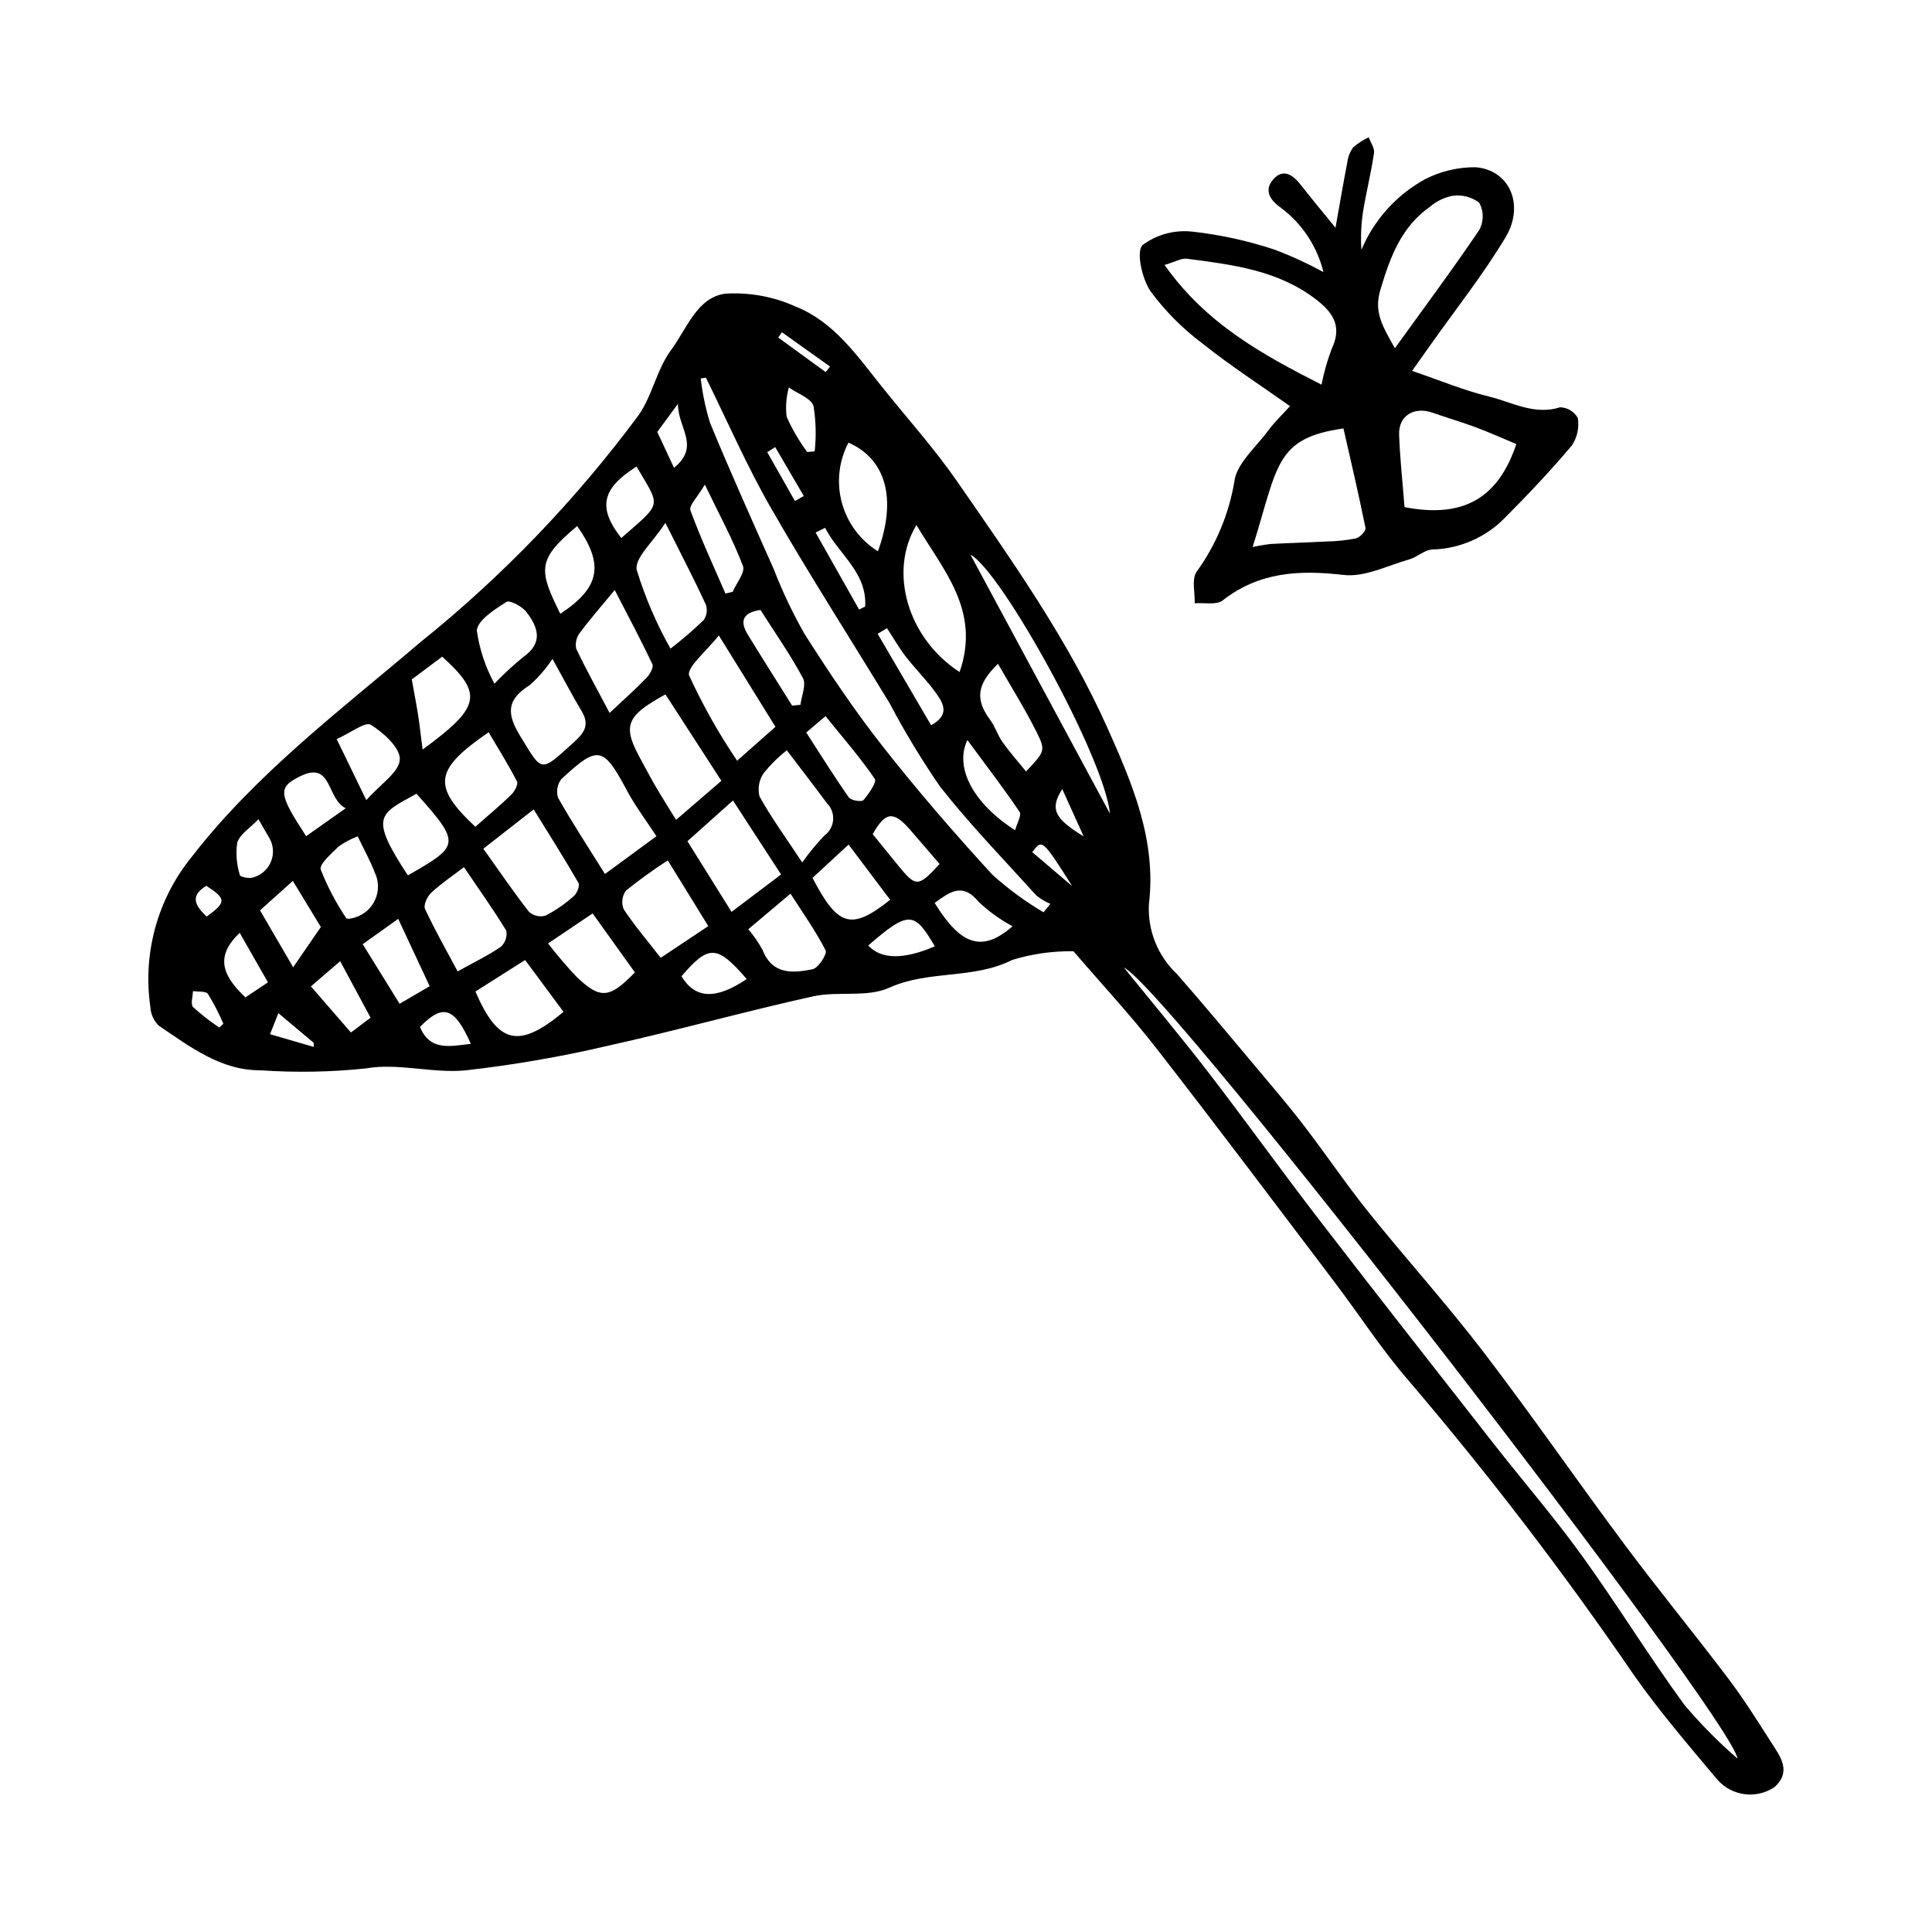
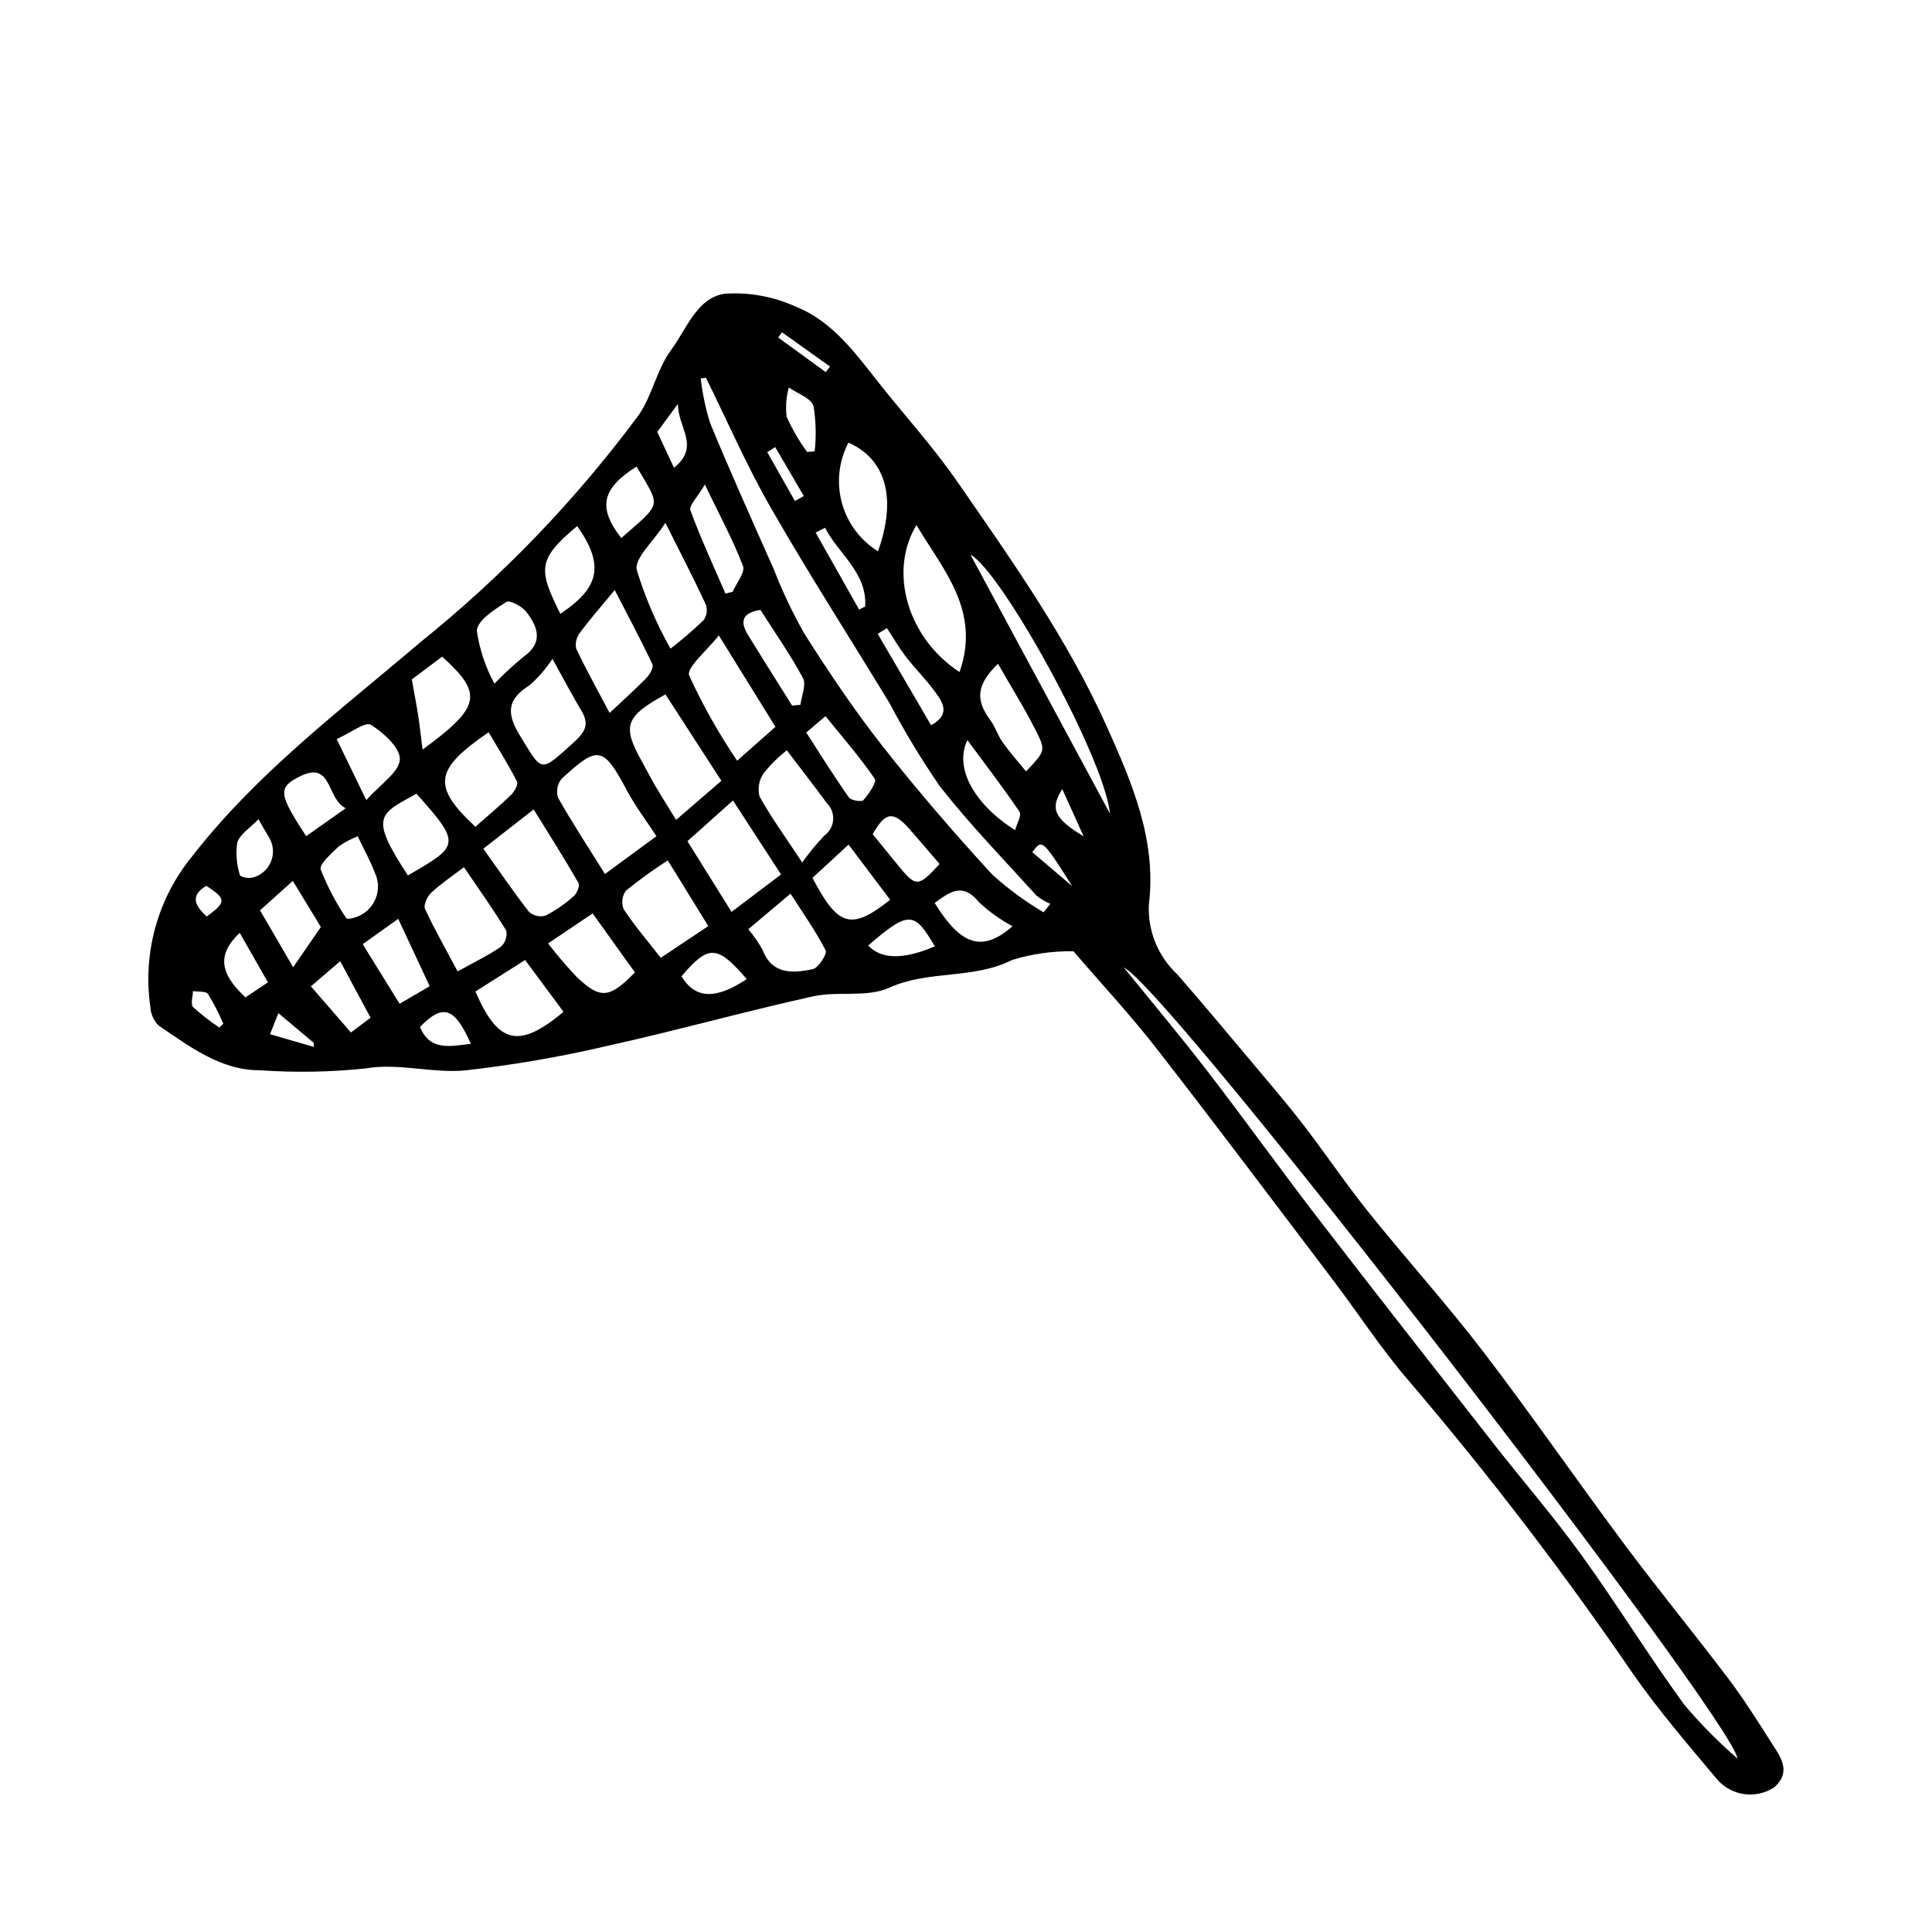
<svg xmlns="http://www.w3.org/2000/svg" fill="#000000" width="800px" height="800px" version="1.1" viewBox="144 144 512 512">
  <g>
-     <path d="m428.48 396.09c-5.496-0.078-10.969 0.695-16.223 2.301-10.352 5.231-22.098 2.613-32.621 7.375-5.867 2.656-13.602 0.82-20.207 2.285-18.094 4.016-35.965 9.008-54.059 13.027-12.477 2.93-25.117 5.121-37.852 6.566-8.77 0.887-18.035-2.027-26.59-0.5-9.281 0.977-18.633 1.141-27.941 0.492-10.457 0.082-18.711-6.297-26.969-11.871-1.301-1.312-2.074-3.055-2.168-4.898-2.082-14.262 1.926-28.742 11.047-39.898 17.223-22.191 39.426-38.801 60.461-56.738 21.797-17.512 41.25-37.754 57.891-60.223 3.637-5.215 4.824-12.176 8.598-17.254 4.109-5.527 6.836-13.871 14.273-14.918h-0.004c6.449-0.426 12.906 0.754 18.789 3.434 10.137 4.047 16.281 13.059 22.867 21.293 6.644 8.312 13.816 16.262 19.859 24.992 14.531 21.004 29.387 41.934 39.848 65.34 6.562 14.688 13.027 29.723 11 46.656l-0.004 0.008c-0.387 7.004 2.348 13.816 7.473 18.609 6.859 7.848 13.535 15.859 20.238 23.844 4.477 5.332 9.012 10.621 13.254 16.133 5.848 7.598 11.203 15.578 17.199 23.051 10.008 12.469 20.754 24.363 30.465 37.055 12.832 16.766 24.82 34.168 37.445 51.098 8.934 11.98 18.43 23.543 27.449 35.465 4.078 5.391 7.691 11.145 11.336 16.848 2.394 3.746 5.57 7.719 0.922 11.953h-0.004c-4.824 3.227-11.293 2.383-15.125-1.977-7.641-9.113-15.434-18.168-22.242-27.891-18.418-26.926-38.25-52.852-59.418-77.672-7.242-8.312-13.266-17.684-19.945-26.496-15.629-20.621-31.16-41.32-47.051-61.742-6.863-8.824-14.512-17.035-21.992-25.746zm13.371 4.328c7.441 9.207 15.062 18.277 22.281 27.652 9.895 12.848 19.34 26.039 29.234 38.887 15.398 20 30.984 39.863 46.547 59.738 7.707 9.844 15.914 19.324 23.227 29.453 9.359 12.965 17.746 26.633 27.16 39.555h-0.004c4.336 5.137 9.066 9.926 14.148 14.324-1.312-10.625-150.62-203.94-162.59-209.61zm-110.77-156.31-1.379 0.184v0.004c0.453 4.008 1.289 7.969 2.488 11.82 5.375 13.027 11.16 25.883 16.883 38.766 2.289 5.906 5.016 11.633 8.148 17.137 6.473 10.176 13.215 20.246 20.66 29.719 9.219 11.73 19.004 23.051 29.09 34.047 4.184 3.773 8.734 7.117 13.582 9.984l1.801-2.246v0.004c-1.336-0.555-2.586-1.305-3.707-2.219-8.637-9.543-17.641-18.809-25.566-28.918-4.867-7.066-9.312-14.418-13.316-22.008-10.5-17.27-21.43-34.289-31.484-51.812-6.383-11.113-11.512-22.949-17.199-34.461zm-13.117 121.5c-2.797-4.285-5.625-8.004-7.797-12.074-6.281-11.758-7.621-12.141-17.363-3.109l-0.004 0.004c-1.121 1.41-1.461 3.289-0.902 5 3.793 6.691 8.016 13.133 12.426 20.188zm2.391-37.586c-10.707 5.875-11.504 8.371-6.289 17.703 1.195 2.141 2.297 4.336 3.539 6.449 1.699 2.894 3.492 5.734 5.559 9.105 4.414-3.805 8.035-6.93 12.012-10.352-5.113-7.898-9.855-15.223-14.824-22.902zm-48.266 40.895c4.422 6.199 8.086 11.605 12.105 16.73h-0.004c1.188 1.055 2.828 1.438 4.359 1.012 2.719-1.402 5.246-3.148 7.523-5.191 0.844-0.723 1.645-2.762 1.227-3.488-3.711-6.441-7.699-12.719-11.871-19.477zm126.21-46.824c5.656-16.273-4.289-26.922-11.434-38.953-7.461 12.352-2.352 30.012 11.43 38.953zm-60.43 63.566c4.773-3.609 8.625-6.516 13.121-9.914-4.117-6.336-8.145-12.535-12.742-19.609l-12.07 10.789c4.082 6.543 7.707 12.355 11.691 18.734zm-32.316-52.727c3.688-3.469 6.84-6.269 9.77-9.285 0.883-0.91 1.949-2.797 1.574-3.594-2.965-6.309-6.262-12.461-9.988-19.691-3.871 4.695-6.711 7.902-9.234 11.344l-0.004-0.004c-0.918 1.184-1.273 2.707-0.98 4.176 2.574 5.469 5.539 10.758 8.863 17.055zm28.938-20.543c-3.059 3.969-8.656 8.535-7.848 10.656 3.609 7.856 7.859 15.395 12.707 22.551l10.152-8.984zm-69.215 89.043c4.469-2.484 8.16-4.254 11.488-6.551h-0.004c1.164-1.082 1.695-2.688 1.406-4.25-3.492-5.719-7.391-11.188-11.215-16.828-3.269 2.508-6.184 4.441-8.695 6.805-1.035 0.973-2.082 3.273-1.621 4.269 2.566 5.527 5.594 10.84 8.641 16.555zm25.133-82.836c-1.695 2.598-3.734 4.949-6.062 6.996-5.957 3.762-6.219 7.363-2.519 13.41 5.894 9.645 5.242 9.848 13.855 2.07 2.84-2.562 4.82-4.668 2.481-8.574-2.519-4.203-4.793-8.562-7.754-13.902zm29.926-36.039c-3.309 5.133-8.23 9.367-7.598 12.477 2.223 7.258 5.223 14.254 8.953 20.863 3.059-2.359 5.992-4.879 8.785-7.551 0.84-1.207 1.055-2.742 0.582-4.133-3.066-6.613-6.434-13.09-10.723-21.656zm0.633 89.461c-3.836 2.469-7.535 5.141-11.086 8.004-1.039 1.434-1.262 3.301-0.594 4.941 2.883 4.363 6.305 8.367 9.809 12.867l12.609-8.406c-3.836-6.219-7.203-11.676-10.738-17.406zm31.555-29.18h-0.004c-2.262 1.766-4.312 3.789-6.117 6.023-1.25 1.805-1.66 4.059-1.129 6.188 3.098 5.609 6.906 10.824 11.328 17.516h-0.004c1.777-2.512 3.734-4.887 5.856-7.117 1.352-0.973 2.207-2.488 2.336-4.148 0.129-1.66-0.48-3.293-1.664-4.465-3.398-4.59-6.894-9.109-10.605-13.996zm-79.031-4.781c-14.441 9.918-15.027 14.266-3.519 25.043 3.152-2.777 6.434-5.508 9.488-8.465 0.887-0.859 1.93-2.789 1.547-3.531-2.277-4.449-4.953-8.695-7.516-13.047zm164.66 21.559c-1.496-14.969-28.844-64.355-36.969-68.621 11.969 22.223 24.074 44.688 36.969 68.625zm-154.99 38.801c-4.809 3.047-9.023 5.715-13.172 8.344 6.043 13.996 11.523 15.238 23.348 5.394-3.348-4.516-6.699-9.043-10.176-13.738zm93.504-108.31c5.051-13.988 2.129-24.418-7.812-28.809-2.574 4.902-3.199 10.594-1.75 15.938 1.449 5.34 4.863 9.938 9.562 12.867zm-64.41 111.59c-3.652-5.102-7.363-10.277-11.199-15.629l-11.816 7.953c2.363 3.066 4.879 6.016 7.539 8.828 6.301 6.023 8.73 5.797 15.473-1.152zm30.051-11.441h-0.004c1.438 1.684 2.699 3.512 3.766 5.453 2.578 6.66 8.059 6.215 13.293 5.141 1.512-0.309 3.906-4.062 3.438-4.981-2.594-5.09-5.949-9.793-9.305-15.031-4.129 3.473-7.492 6.305-11.191 9.418zm-90.215-14.27c13.566-7.805 14.309-8.215 2.277-21.637-9.926 5.477-12.57 5.941-2.281 21.637zm1.035-51.938c0.664 3.723 1.238 6.648 1.695 9.594 0.426 2.746 0.723 5.512 1.168 8.996 15.465-11.289 16.082-14.766 5.195-24.613zm155.35-4.137c-5.672 5.484-6.066 9.504-2.047 14.906 1.316 1.77 1.961 4.035 3.242 5.84 1.898 2.668 4.09 5.129 6.242 7.789 4.977-5.305 5.285-5.461 2.75-10.523-3.074-6.133-6.734-11.965-10.188-18.012zm-49.16 56.738c6.769 12.984 10.293 13.98 20.582 5.805-3.508-4.66-7.019-9.32-11.016-14.629-3.543 3.269-6.602 6.09-9.566 8.824zm-120.53-11.016c-1.801 0.691-3.504 1.602-5.074 2.719-1.883 1.863-5.172 4.68-4.723 6.09v-0.004c1.785 4.523 4.055 8.844 6.766 12.879 0.172 0.297 1.562 0.113 2.262-0.164 2.426-0.711 4.414-2.461 5.43-4.777s0.953-4.965-0.172-7.231c-1.141-3.019-2.746-5.867-4.488-9.512zm36.242-40.453c2.418-2.527 4.992-4.902 7.703-7.113 5.356-3.769 3.805-7.957 0.754-11.902-1.145-1.48-4.418-3.223-5.301-2.648-3.102 2.012-7.644 4.844-7.824 7.609v-0.004c0.707 4.93 2.285 9.691 4.668 14.059zm21.938-41.77c-10.734 8.914-10.219 11.652-4.481 23.258 10.48-6.938 11.719-12.926 4.477-23.254zm-39.098 121.95c-2.84-6.082-5.402-11.57-8.34-17.859l-9.406 6.715 9.777 15.793zm-24.645-65.488 7.852 16.172c3.816-4.312 8.699-7.41 8.879-10.758 0.168-3.043-4.309-7.133-7.691-9.211-1.453-0.895-5.312 2.121-9.039 3.797zm-11.535 60.457 7.34-10.664-7.426-12.215-8.695 7.801zm114.56-99.031 1.918-0.461c0.988-2.316 3.367-5.156 2.723-6.852-2.609-6.863-6.152-13.371-10.098-21.566-1.941 3.32-4.281 5.582-3.828 6.824 2.742 7.484 6.121 14.73 9.285 22.055zm26.52 32.488-5.106 4.336c3.906 6.043 7.441 11.734 11.293 17.207 0.57 0.812 3.387 1.25 3.848 0.719 1.426-1.641 3.613-4.797 3.019-5.656-3.879-5.656-8.414-10.863-13.051-16.605zm-17.238-28.137c-3.969 0.574-5.883 2.383-3.394 6.465 3.867 6.336 7.856 12.594 11.793 18.887l2.195-0.219c0.285-2.387 1.598-5.324 0.668-7.062-3.305-6.191-7.375-11.969-11.258-18.07zm-109.91 52.551c-5.168-2.535-3.508-12.703-12.094-8.469-6.031 2.977-5.652 4.734 1.605 15.863 3.098-2.184 6.184-4.359 10.488-7.394zm156.07 25.086c6.926 11.238 12.594 13.23 20.648 6.176h-0.004c-3.234-1.723-6.227-3.871-8.898-6.379-4.449-5.457-7.863-2.559-11.75 0.203zm1.312-10.316c-2.566-2.984-5.184-6.051-7.828-9.09-4.41-5.062-6.531-4.797-9.902 1.184 2.203 2.711 4.402 5.418 6.598 8.117 4.875 5.992 5.402 6.008 11.133-0.211zm-80.309-105.33c-9.254 5.836-10.336 10.883-4.055 18.949 11.043-9.66 10.43-8.02 4.055-18.949zm100.32 96.375c0.484-1.824 1.777-3.984 1.184-4.867-4.285-6.336-8.953-12.414-13.828-19.023-3.555 7.406 1.758 16.949 12.645 23.891zm-186.62 41.383c3.742 4.316 7.07 8.152 10.602 12.223 1.91-1.434 3.457-2.598 5.211-3.914-2.738-5.098-5.281-9.824-8.055-14.984-3.008 2.59-5.141 4.426-7.758 6.676zm98.199-2.676c3.66 6.016 9.086 6.246 17.293 0.738-7.84-9.082-10.074-9.176-17.289-0.738zm54.469-92.246-2.473 1.488c4.68 8.004 9.355 16.012 14.16 24.23 5.231-2.848 3.109-6.031 1.121-8.773-2.379-3.285-5.312-6.16-7.797-9.375-1.844-2.387-3.352-5.035-5.012-7.57zm-166.57 50.625c-2.223 2.336-4.957 3.981-5.625 6.234-0.41 2.883-0.168 5.82 0.707 8.594 0.086 0.441 2.188 0.902 3.211 0.676 2.242-0.508 4.098-2.066 4.992-4.184 0.895-2.117 0.715-4.535-0.488-6.496-0.82-1.348-1.586-2.731-2.797-4.824zm179.25 33.684c-5.383-9.094-6.746-9.695-17.652-0.211 3.457 3.707 9.375 3.777 17.648 0.211zm-184.22-3.586c-5.93 5.676-5.438 10.633 1.523 17.113l5.965-3.981c-2.598-4.555-4.898-8.586-7.492-13.133zm150.39-127.42 1.984-0.156v-0.004c0.441-3.988 0.34-8.023-0.301-11.984-0.613-2.106-4.266-3.332-6.547-4.953h-0.004c-0.688 2.523-0.883 5.156-0.582 7.758 1.477 3.301 3.301 6.43 5.445 9.34zm4.75 20.09-2.512 1.266 11.523 20.414 1.605-0.828c0.562-9-7.098-13.895-10.621-20.852zm-93.879 136.75c-4.359-9.77-7.394-10.68-13.484-4.477 2.621 6.398 7.879 5.168 13.484 4.477zm53.84-152.65c7.078-5.734 0.98-10.543 1.043-16.953l-5.484 7.453zm-104.85 144.52-2.211 5.582c3.875 1.129 7.754 2.258 11.629 3.383l-0.078-1.121zm213.4-46.852-5.664-12.531c-3.305 5.211-2.195 7.766 5.664 12.531zm-229.05 50.664 1.07-1.004c-1.172-2.727-2.539-5.367-4.086-7.894-0.547-0.789-2.606-0.531-3.973-0.754-0.031 1.449-0.68 3.5 0.031 4.234h-0.004c2.176 1.984 4.5 3.797 6.961 5.418zm226.02-37.469c-7.953-12.52-7.953-12.52-10.586-9.004 3.516 2.996 7.047 5.996 10.586 9.004zm-78.703-116.34-2.113 1.332c2.445 4.316 4.891 8.633 7.336 12.945l2.352-1.32c-2.523-4.32-5.047-8.637-7.574-12.957zm-150.67 124.41c5.246-3.809 5.234-4.711-0.094-8.148-4.644 2.777-2.715 5.469 0.094 8.148zm164.05-144.29 1.145-1.477c-4.246-3.027-8.496-6.055-12.742-9.082l-0.992 1.391z" />
-     <path d="m485.86 251.63c-7.883-5.582-15.789-10.707-23.133-16.547-5.258-3.926-9.91-8.602-13.809-13.875-2.262-3.297-3.887-10.539-2.121-12.285h0.004c3.848-2.84 8.641-4.098 13.387-3.516 7.277 0.82 14.453 2.394 21.406 4.688 4.519 1.688 8.906 3.699 13.133 6.023-1.652-6.766-5.586-12.75-11.141-16.953-2.754-1.902-4.867-4.582-2.137-7.66 2.559-2.883 5.102-1.258 7.156 1.355 2.996 3.812 6.098 7.543 9.312 11.496 1.055-5.898 2.031-11.656 3.141-17.387v0.004c0.176-1.426 0.719-2.785 1.57-3.945 1.238-1.062 2.617-1.953 4.098-2.644 0.504 1.395 1.598 2.879 1.406 4.172-0.785 5.269-2.09 10.457-2.945 15.715-0.484 3.289-0.617 6.617-0.398 9.93 3.344-7.945 9.27-14.527 16.824-18.684 4.121-2.125 8.699-3.223 13.336-3.199 9.016 0.605 13.238 9.922 8.02 18.602-5.996 9.973-13.289 19.164-20.023 28.695-1.383 1.961-2.773 3.914-4.731 6.668 7.246 2.473 13.672 5.164 20.355 6.797 6.129 1.5 12.02 5.027 18.895 2.852l0.004 0.004c1.949 0.066 3.719 1.145 4.672 2.844 0.406 2.543-0.16 5.144-1.59 7.289-5.609 6.641-11.59 12.988-17.734 19.148l0.004-0.004c-5.074 5.203-11.977 8.219-19.238 8.414-2.074 0.086-4.008 2.023-6.141 2.629-5.762 1.633-11.805 4.762-17.367 4.113-11.738-1.363-22.344-0.832-32.051 6.742-1.656 1.293-4.898 0.559-7.41 0.762 0.082-2.785-0.824-6.16 0.422-8.246l0.004-0.004c5.141-7.078 8.586-15.246 10.059-23.867 0.488-4.801 5.699-9.188 8.965-13.617 1.691-2.297 3.797-4.289 5.797-6.508zm8.352-5.695c0.637-3.195 1.527-6.34 2.66-9.395 2.746-5.703 0.777-9.379-3.891-13.016-10.207-7.961-22.348-9.371-34.469-10.961-1.391-0.184-2.934 0.781-5.891 1.652 10.996 15.566 25.797 23.691 41.59 31.719zm-18.246 43.035c1.578-0.352 3.172-0.621 4.777-0.809 4.934-0.27 9.875-0.395 14.812-0.664 2.621-0.039 5.231-0.316 7.801-0.824 1.047-0.25 2.672-1.988 2.519-2.742-1.789-8.867-3.867-17.672-5.844-26.387-18.188 2.578-17.293 9.84-24.066 31.426zm40.246-10.578c15.547 3.019 24.793-2.305 29.633-16.707-3.562-1.484-7.082-3.078-10.695-4.426-3.816-1.422-7.731-2.566-11.578-3.906-4.836-1.68-8.965 0.832-8.793 5.797 0.219 6.305 0.918 12.59 1.434 19.242zm-2.555-42.105c7.992-11.09 15.453-21.098 22.422-31.434v-0.004c1.168-2.25 1.137-4.934-0.078-7.156-2.043-1.523-4.609-2.168-7.129-1.793-2.176 0.441-4.203 1.43-5.891 2.867-7.648 5.379-10.578 13.344-13.164 22.023-1.75 5.883 0.461 9.469 3.844 15.492z" />
+     <path d="m428.48 396.09c-5.496-0.078-10.969 0.695-16.223 2.301-10.352 5.231-22.098 2.613-32.621 7.375-5.867 2.656-13.602 0.82-20.207 2.285-18.094 4.016-35.965 9.008-54.059 13.027-12.477 2.93-25.117 5.121-37.852 6.566-8.77 0.887-18.035-2.027-26.59-0.5-9.281 0.977-18.633 1.141-27.941 0.492-10.457 0.082-18.711-6.297-26.969-11.871-1.301-1.312-2.074-3.055-2.168-4.898-2.082-14.262 1.926-28.742 11.047-39.898 17.223-22.191 39.426-38.801 60.461-56.738 21.797-17.512 41.25-37.754 57.891-60.223 3.637-5.215 4.824-12.176 8.598-17.254 4.109-5.527 6.836-13.871 14.273-14.918h-0.004c6.449-0.426 12.906 0.754 18.789 3.434 10.137 4.047 16.281 13.059 22.867 21.293 6.644 8.312 13.816 16.262 19.859 24.992 14.531 21.004 29.387 41.934 39.848 65.34 6.562 14.688 13.027 29.723 11 46.656l-0.004 0.008c-0.387 7.004 2.348 13.816 7.473 18.609 6.859 7.848 13.535 15.859 20.238 23.844 4.477 5.332 9.012 10.621 13.254 16.133 5.848 7.598 11.203 15.578 17.199 23.051 10.008 12.469 20.754 24.363 30.465 37.055 12.832 16.766 24.82 34.168 37.445 51.098 8.934 11.98 18.43 23.543 27.449 35.465 4.078 5.391 7.691 11.145 11.336 16.848 2.394 3.746 5.57 7.719 0.922 11.953h-0.004c-4.824 3.227-11.293 2.383-15.125-1.977-7.641-9.113-15.434-18.168-22.242-27.891-18.418-26.926-38.25-52.852-59.418-77.672-7.242-8.312-13.266-17.684-19.945-26.496-15.629-20.621-31.16-41.32-47.051-61.742-6.863-8.824-14.512-17.035-21.992-25.746zm13.371 4.328c7.441 9.207 15.062 18.277 22.281 27.652 9.895 12.848 19.34 26.039 29.234 38.887 15.398 20 30.984 39.863 46.547 59.738 7.707 9.844 15.914 19.324 23.227 29.453 9.359 12.965 17.746 26.633 27.16 39.555h-0.004c4.336 5.137 9.066 9.926 14.148 14.324-1.312-10.625-150.62-203.94-162.59-209.61zm-110.77-156.31-1.379 0.184v0.004c0.453 4.008 1.289 7.969 2.488 11.82 5.375 13.027 11.16 25.883 16.883 38.766 2.289 5.906 5.016 11.633 8.148 17.137 6.473 10.176 13.215 20.246 20.66 29.719 9.219 11.73 19.004 23.051 29.09 34.047 4.184 3.773 8.734 7.117 13.582 9.984l1.801-2.246v0.004c-1.336-0.555-2.586-1.305-3.707-2.219-8.637-9.543-17.641-18.809-25.566-28.918-4.867-7.066-9.312-14.418-13.316-22.008-10.5-17.27-21.43-34.289-31.484-51.812-6.383-11.113-11.512-22.949-17.199-34.461zm-13.117 121.5c-2.797-4.285-5.625-8.004-7.797-12.074-6.281-11.758-7.621-12.141-17.363-3.109l-0.004 0.004c-1.121 1.41-1.461 3.289-0.902 5 3.793 6.691 8.016 13.133 12.426 20.188zm2.391-37.586c-10.707 5.875-11.504 8.371-6.289 17.703 1.195 2.141 2.297 4.336 3.539 6.449 1.699 2.894 3.492 5.734 5.559 9.105 4.414-3.805 8.035-6.93 12.012-10.352-5.113-7.898-9.855-15.223-14.824-22.902zm-48.266 40.895c4.422 6.199 8.086 11.605 12.105 16.73h-0.004c1.188 1.055 2.828 1.438 4.359 1.012 2.719-1.402 5.246-3.148 7.523-5.191 0.844-0.723 1.645-2.762 1.227-3.488-3.711-6.441-7.699-12.719-11.871-19.477zm126.21-46.824c5.656-16.273-4.289-26.922-11.434-38.953-7.461 12.352-2.352 30.012 11.43 38.953zm-60.43 63.566c4.773-3.609 8.625-6.516 13.121-9.914-4.117-6.336-8.145-12.535-12.742-19.609l-12.07 10.789c4.082 6.543 7.707 12.355 11.691 18.734zm-32.316-52.727c3.688-3.469 6.84-6.269 9.77-9.285 0.883-0.91 1.949-2.797 1.574-3.594-2.965-6.309-6.262-12.461-9.988-19.691-3.871 4.695-6.711 7.902-9.234 11.344l-0.004-0.004c-0.918 1.184-1.273 2.707-0.98 4.176 2.574 5.469 5.539 10.758 8.863 17.055zm28.938-20.543c-3.059 3.969-8.656 8.535-7.848 10.656 3.609 7.856 7.859 15.395 12.707 22.551l10.152-8.984zm-69.215 89.043c4.469-2.484 8.16-4.254 11.488-6.551h-0.004c1.164-1.082 1.695-2.688 1.406-4.25-3.492-5.719-7.391-11.188-11.215-16.828-3.269 2.508-6.184 4.441-8.695 6.805-1.035 0.973-2.082 3.273-1.621 4.269 2.566 5.527 5.594 10.84 8.641 16.555zm25.133-82.836c-1.695 2.598-3.734 4.949-6.062 6.996-5.957 3.762-6.219 7.363-2.519 13.41 5.894 9.645 5.242 9.848 13.855 2.07 2.84-2.562 4.82-4.668 2.481-8.574-2.519-4.203-4.793-8.562-7.754-13.902m29.926-36.039c-3.309 5.133-8.23 9.367-7.598 12.477 2.223 7.258 5.223 14.254 8.953 20.863 3.059-2.359 5.992-4.879 8.785-7.551 0.84-1.207 1.055-2.742 0.582-4.133-3.066-6.613-6.434-13.09-10.723-21.656zm0.633 89.461c-3.836 2.469-7.535 5.141-11.086 8.004-1.039 1.434-1.262 3.301-0.594 4.941 2.883 4.363 6.305 8.367 9.809 12.867l12.609-8.406c-3.836-6.219-7.203-11.676-10.738-17.406zm31.555-29.18h-0.004c-2.262 1.766-4.312 3.789-6.117 6.023-1.25 1.805-1.66 4.059-1.129 6.188 3.098 5.609 6.906 10.824 11.328 17.516h-0.004c1.777-2.512 3.734-4.887 5.856-7.117 1.352-0.973 2.207-2.488 2.336-4.148 0.129-1.66-0.48-3.293-1.664-4.465-3.398-4.59-6.894-9.109-10.605-13.996zm-79.031-4.781c-14.441 9.918-15.027 14.266-3.519 25.043 3.152-2.777 6.434-5.508 9.488-8.465 0.887-0.859 1.93-2.789 1.547-3.531-2.277-4.449-4.953-8.695-7.516-13.047zm164.66 21.559c-1.496-14.969-28.844-64.355-36.969-68.621 11.969 22.223 24.074 44.688 36.969 68.625zm-154.99 38.801c-4.809 3.047-9.023 5.715-13.172 8.344 6.043 13.996 11.523 15.238 23.348 5.394-3.348-4.516-6.699-9.043-10.176-13.738zm93.504-108.31c5.051-13.988 2.129-24.418-7.812-28.809-2.574 4.902-3.199 10.594-1.75 15.938 1.449 5.34 4.863 9.938 9.562 12.867zm-64.41 111.59c-3.652-5.102-7.363-10.277-11.199-15.629l-11.816 7.953c2.363 3.066 4.879 6.016 7.539 8.828 6.301 6.023 8.73 5.797 15.473-1.152zm30.051-11.441h-0.004c1.438 1.684 2.699 3.512 3.766 5.453 2.578 6.66 8.059 6.215 13.293 5.141 1.512-0.309 3.906-4.062 3.438-4.981-2.594-5.09-5.949-9.793-9.305-15.031-4.129 3.473-7.492 6.305-11.191 9.418zm-90.215-14.27c13.566-7.805 14.309-8.215 2.277-21.637-9.926 5.477-12.57 5.941-2.281 21.637zm1.035-51.938c0.664 3.723 1.238 6.648 1.695 9.594 0.426 2.746 0.723 5.512 1.168 8.996 15.465-11.289 16.082-14.766 5.195-24.613zm155.35-4.137c-5.672 5.484-6.066 9.504-2.047 14.906 1.316 1.77 1.961 4.035 3.242 5.84 1.898 2.668 4.09 5.129 6.242 7.789 4.977-5.305 5.285-5.461 2.75-10.523-3.074-6.133-6.734-11.965-10.188-18.012zm-49.16 56.738c6.769 12.984 10.293 13.98 20.582 5.805-3.508-4.66-7.019-9.32-11.016-14.629-3.543 3.269-6.602 6.09-9.566 8.824zm-120.53-11.016c-1.801 0.691-3.504 1.602-5.074 2.719-1.883 1.863-5.172 4.68-4.723 6.09v-0.004c1.785 4.523 4.055 8.844 6.766 12.879 0.172 0.297 1.562 0.113 2.262-0.164 2.426-0.711 4.414-2.461 5.43-4.777s0.953-4.965-0.172-7.231c-1.141-3.019-2.746-5.867-4.488-9.512zm36.242-40.453c2.418-2.527 4.992-4.902 7.703-7.113 5.356-3.769 3.805-7.957 0.754-11.902-1.145-1.48-4.418-3.223-5.301-2.648-3.102 2.012-7.644 4.844-7.824 7.609v-0.004c0.707 4.93 2.285 9.691 4.668 14.059zm21.938-41.77c-10.734 8.914-10.219 11.652-4.481 23.258 10.48-6.938 11.719-12.926 4.477-23.254zm-39.098 121.95c-2.84-6.082-5.402-11.57-8.34-17.859l-9.406 6.715 9.777 15.793zm-24.645-65.488 7.852 16.172c3.816-4.312 8.699-7.41 8.879-10.758 0.168-3.043-4.309-7.133-7.691-9.211-1.453-0.895-5.312 2.121-9.039 3.797zm-11.535 60.457 7.34-10.664-7.426-12.215-8.695 7.801zm114.56-99.031 1.918-0.461c0.988-2.316 3.367-5.156 2.723-6.852-2.609-6.863-6.152-13.371-10.098-21.566-1.941 3.32-4.281 5.582-3.828 6.824 2.742 7.484 6.121 14.73 9.285 22.055zm26.52 32.488-5.106 4.336c3.906 6.043 7.441 11.734 11.293 17.207 0.57 0.812 3.387 1.25 3.848 0.719 1.426-1.641 3.613-4.797 3.019-5.656-3.879-5.656-8.414-10.863-13.051-16.605zm-17.238-28.137c-3.969 0.574-5.883 2.383-3.394 6.465 3.867 6.336 7.856 12.594 11.793 18.887l2.195-0.219c0.285-2.387 1.598-5.324 0.668-7.062-3.305-6.191-7.375-11.969-11.258-18.07zm-109.91 52.551c-5.168-2.535-3.508-12.703-12.094-8.469-6.031 2.977-5.652 4.734 1.605 15.863 3.098-2.184 6.184-4.359 10.488-7.394zm156.07 25.086c6.926 11.238 12.594 13.23 20.648 6.176h-0.004c-3.234-1.723-6.227-3.871-8.898-6.379-4.449-5.457-7.863-2.559-11.75 0.203zm1.312-10.316c-2.566-2.984-5.184-6.051-7.828-9.09-4.41-5.062-6.531-4.797-9.902 1.184 2.203 2.711 4.402 5.418 6.598 8.117 4.875 5.992 5.402 6.008 11.133-0.211zm-80.309-105.33c-9.254 5.836-10.336 10.883-4.055 18.949 11.043-9.66 10.43-8.02 4.055-18.949zm100.32 96.375c0.484-1.824 1.777-3.984 1.184-4.867-4.285-6.336-8.953-12.414-13.828-19.023-3.555 7.406 1.758 16.949 12.645 23.891zm-186.62 41.383c3.742 4.316 7.07 8.152 10.602 12.223 1.91-1.434 3.457-2.598 5.211-3.914-2.738-5.098-5.281-9.824-8.055-14.984-3.008 2.59-5.141 4.426-7.758 6.676zm98.199-2.676c3.66 6.016 9.086 6.246 17.293 0.738-7.84-9.082-10.074-9.176-17.289-0.738zm54.469-92.246-2.473 1.488c4.68 8.004 9.355 16.012 14.16 24.23 5.231-2.848 3.109-6.031 1.121-8.773-2.379-3.285-5.312-6.16-7.797-9.375-1.844-2.387-3.352-5.035-5.012-7.57zm-166.57 50.625c-2.223 2.336-4.957 3.981-5.625 6.234-0.41 2.883-0.168 5.82 0.707 8.594 0.086 0.441 2.188 0.902 3.211 0.676 2.242-0.508 4.098-2.066 4.992-4.184 0.895-2.117 0.715-4.535-0.488-6.496-0.82-1.348-1.586-2.731-2.797-4.824zm179.25 33.684c-5.383-9.094-6.746-9.695-17.652-0.211 3.457 3.707 9.375 3.777 17.648 0.211zm-184.22-3.586c-5.93 5.676-5.438 10.633 1.523 17.113l5.965-3.981c-2.598-4.555-4.898-8.586-7.492-13.133zm150.39-127.42 1.984-0.156v-0.004c0.441-3.988 0.34-8.023-0.301-11.984-0.613-2.106-4.266-3.332-6.547-4.953h-0.004c-0.688 2.523-0.883 5.156-0.582 7.758 1.477 3.301 3.301 6.43 5.445 9.34zm4.75 20.09-2.512 1.266 11.523 20.414 1.605-0.828c0.562-9-7.098-13.895-10.621-20.852zm-93.879 136.75c-4.359-9.77-7.394-10.68-13.484-4.477 2.621 6.398 7.879 5.168 13.484 4.477zm53.84-152.65c7.078-5.734 0.98-10.543 1.043-16.953l-5.484 7.453zm-104.85 144.52-2.211 5.582c3.875 1.129 7.754 2.258 11.629 3.383l-0.078-1.121zm213.4-46.852-5.664-12.531c-3.305 5.211-2.195 7.766 5.664 12.531zm-229.05 50.664 1.07-1.004c-1.172-2.727-2.539-5.367-4.086-7.894-0.547-0.789-2.606-0.531-3.973-0.754-0.031 1.449-0.68 3.5 0.031 4.234h-0.004c2.176 1.984 4.5 3.797 6.961 5.418zm226.02-37.469c-7.953-12.52-7.953-12.52-10.586-9.004 3.516 2.996 7.047 5.996 10.586 9.004zm-78.703-116.34-2.113 1.332c2.445 4.316 4.891 8.633 7.336 12.945l2.352-1.32c-2.523-4.32-5.047-8.637-7.574-12.957zm-150.67 124.41c5.246-3.809 5.234-4.711-0.094-8.148-4.644 2.777-2.715 5.469 0.094 8.148zm164.05-144.29 1.145-1.477c-4.246-3.027-8.496-6.055-12.742-9.082l-0.992 1.391z" />
  </g>
</svg>